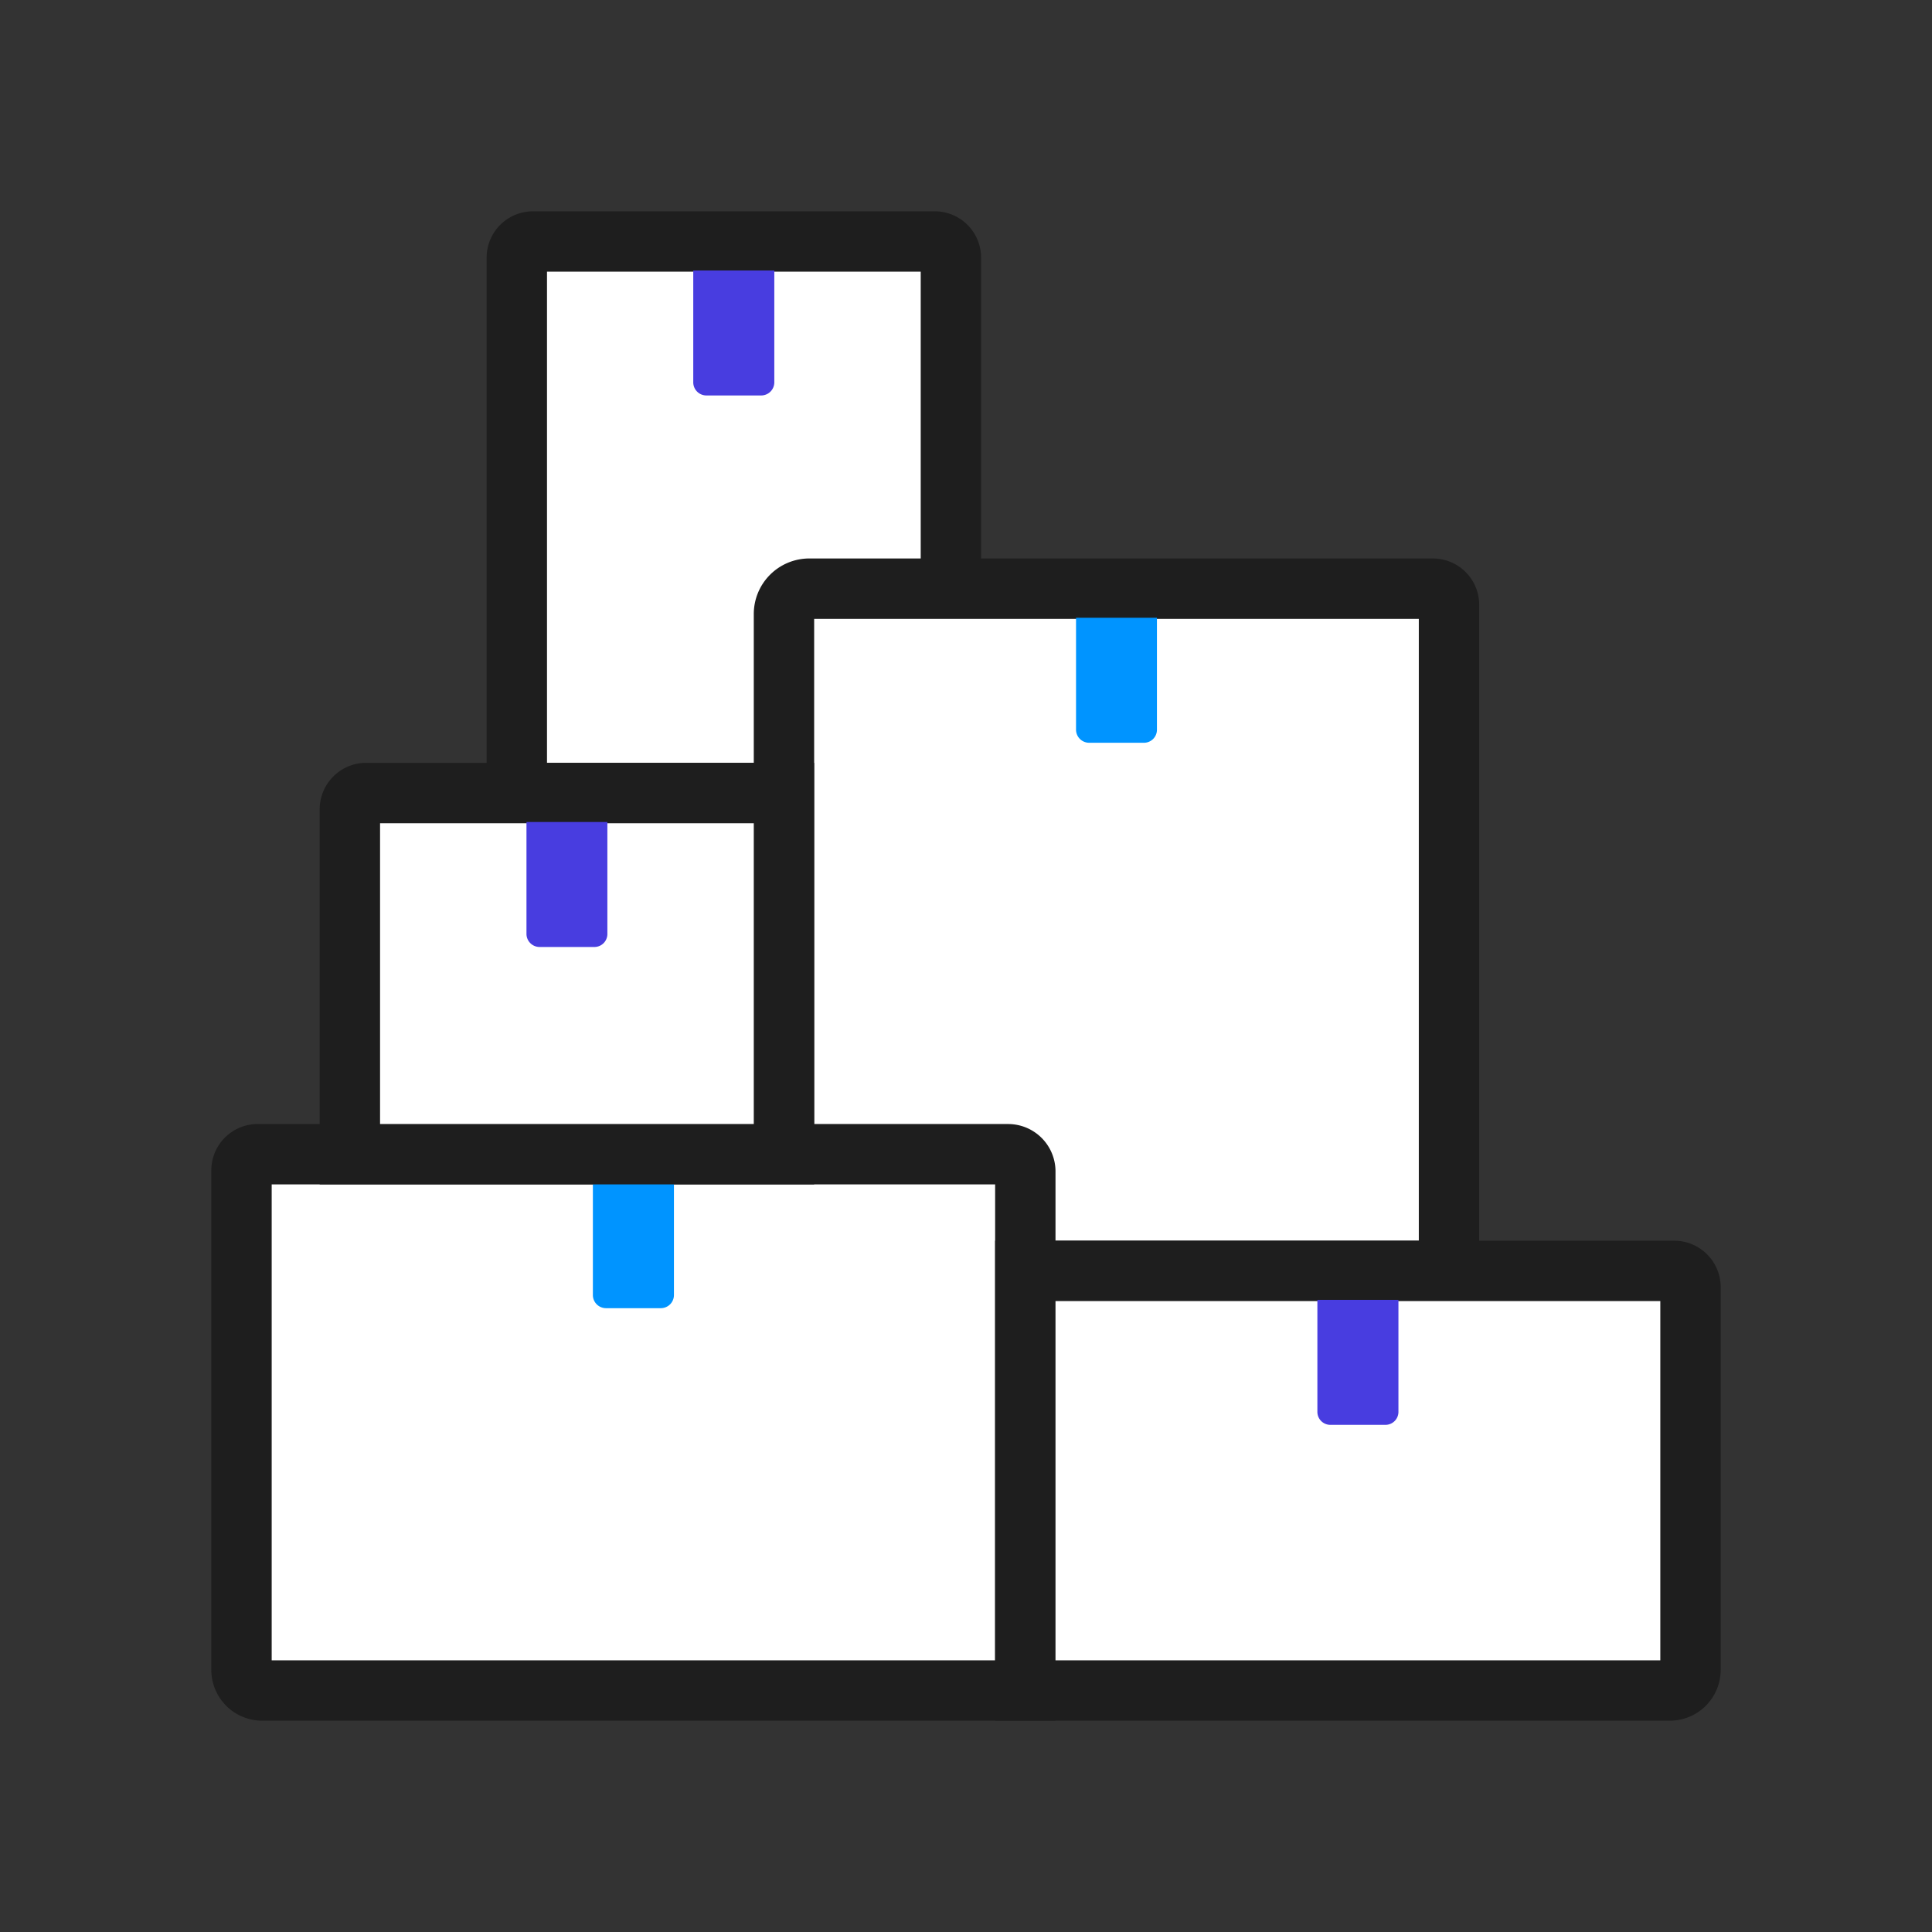
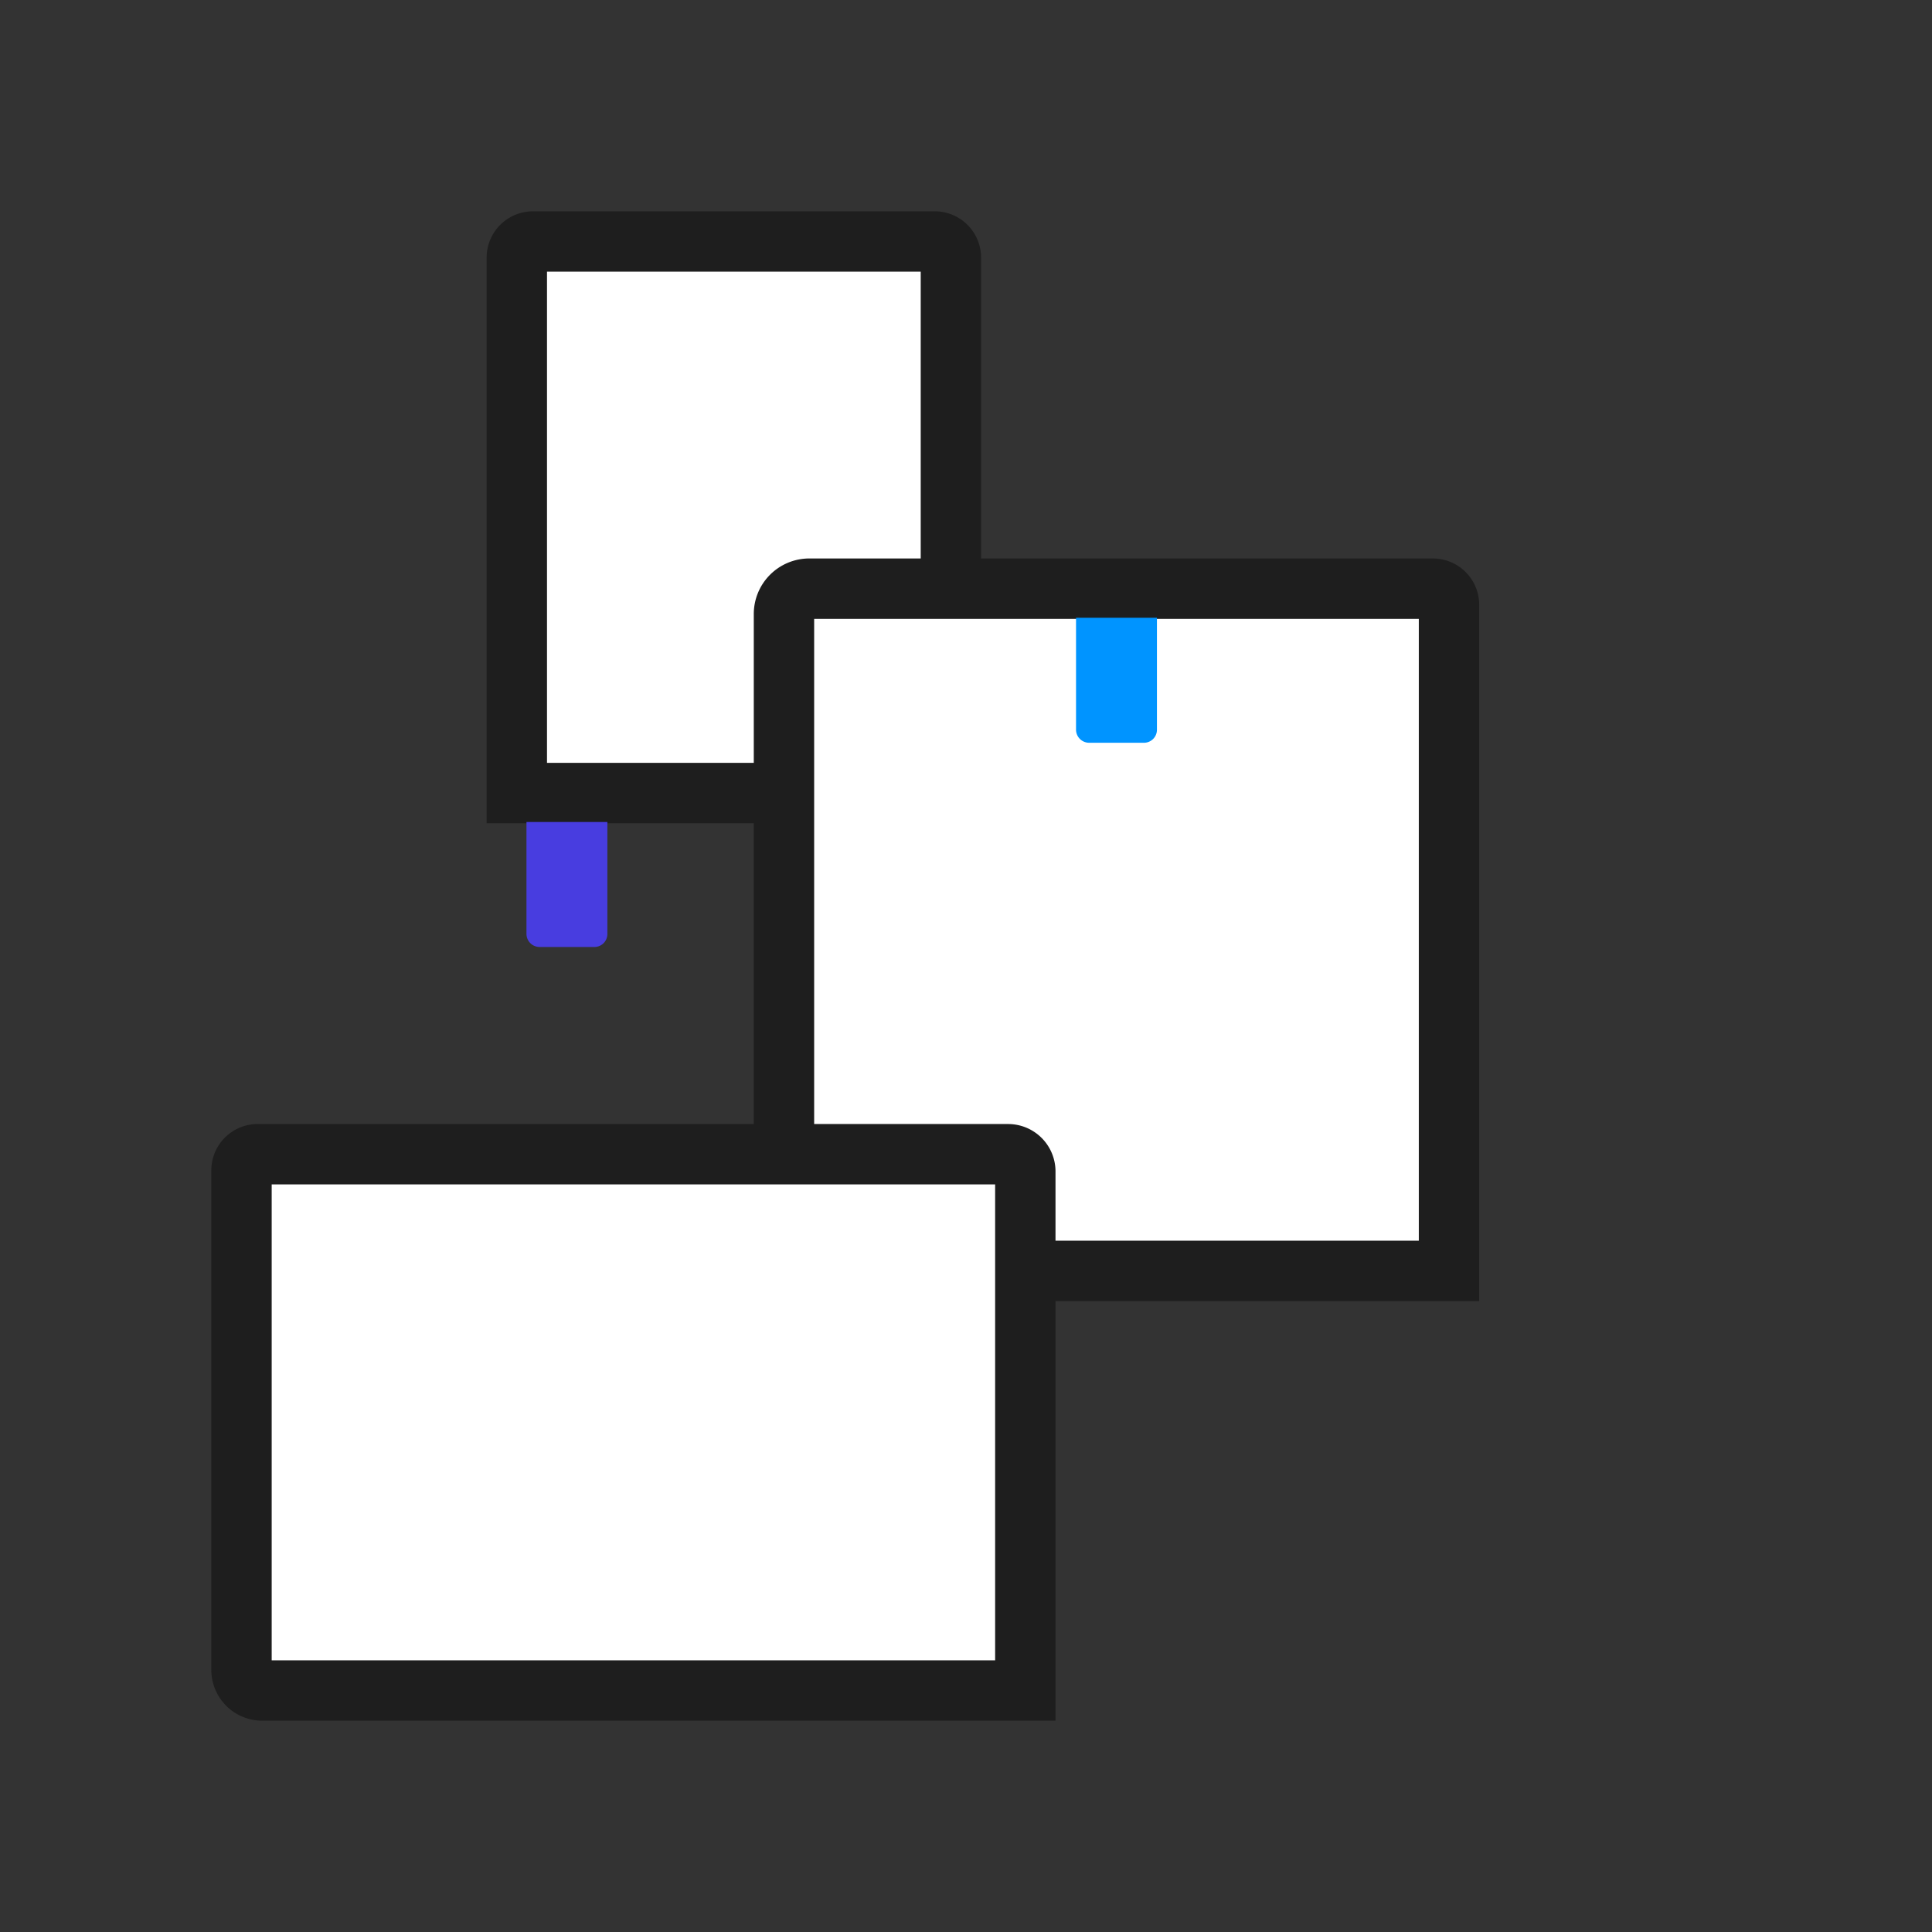
<svg xmlns="http://www.w3.org/2000/svg" id="Layer_1" data-name="Layer 1" viewBox="0 0 128 128">
  <rect x="0" y="0" width="128" height="128" fill="#333333" stroke="none" />
  <defs>
    <style>.cls-1{fill:#fff;stroke:#1e1e1e;stroke-miterlimit:10;stroke-width:4px;}.cls-2{fill:#483de0;}.cls-3{fill:#0094ff;}</style>
  </defs>
-   <path class="cls-1" d="M63,52.54H34.24V17.07A1.07,1.07,0,0,1,35.31,16H61.92A1.07,1.07,0,0,1,63,17.07V52.54Z" />
-   <path class="cls-2" d="M50.43,26.2H46.8a.87.87,0,0,1-.87-.87V17.92H51.3v7.41a.87.87,0,0,1-.87.87Z" />
+   <path class="cls-1" d="M63,52.54H34.24V17.07A1.07,1.07,0,0,1,35.31,16H61.92A1.07,1.07,0,0,1,63,17.07Z" />
  <path class="cls-1" d="M96,84.2H51.94V40.69A1.68,1.68,0,0,1,53.61,39H94.93A1.07,1.07,0,0,1,96,40.09Z" />
  <path class="cls-3" d="M75.79,49.21H72.15a.87.87,0,0,1-.86-.87V40.93h5.36v7.41A.86.86,0,0,1,75.79,49.21Z" />
  <path class="cls-1" d="M67.93,112H17.37A1.37,1.37,0,0,1,16,110.63V77.55a1.07,1.07,0,0,1,1.07-1.08H66.79a1.14,1.14,0,0,1,1.14,1.14Z" />
-   <path class="cls-3" d="M43.79,86.67H40.15a.87.87,0,0,1-.87-.86V78.39h5.37v7.42a.87.87,0,0,1-.86.86Z" />
-   <path class="cls-1" d="M110.63,112H67.93V84.2h43A1.08,1.08,0,0,1,112,85.28v25.35A1.37,1.37,0,0,1,110.63,112Z" />
-   <path class="cls-2" d="M91.79,94.4H88.15a.86.86,0,0,1-.87-.86V86.12h5.37v7.42A.86.86,0,0,1,91.79,94.4Z" />
-   <path class="cls-1" d="M51.94,76.47H23.18V53.62a1.08,1.08,0,0,1,1.08-1.08H51.94Z" />
  <path class="cls-2" d="M39.38,62.74H35.74a.87.87,0,0,1-.86-.86V54.46h5.36v7.42a.86.86,0,0,1-.86.86Z" />
</svg>